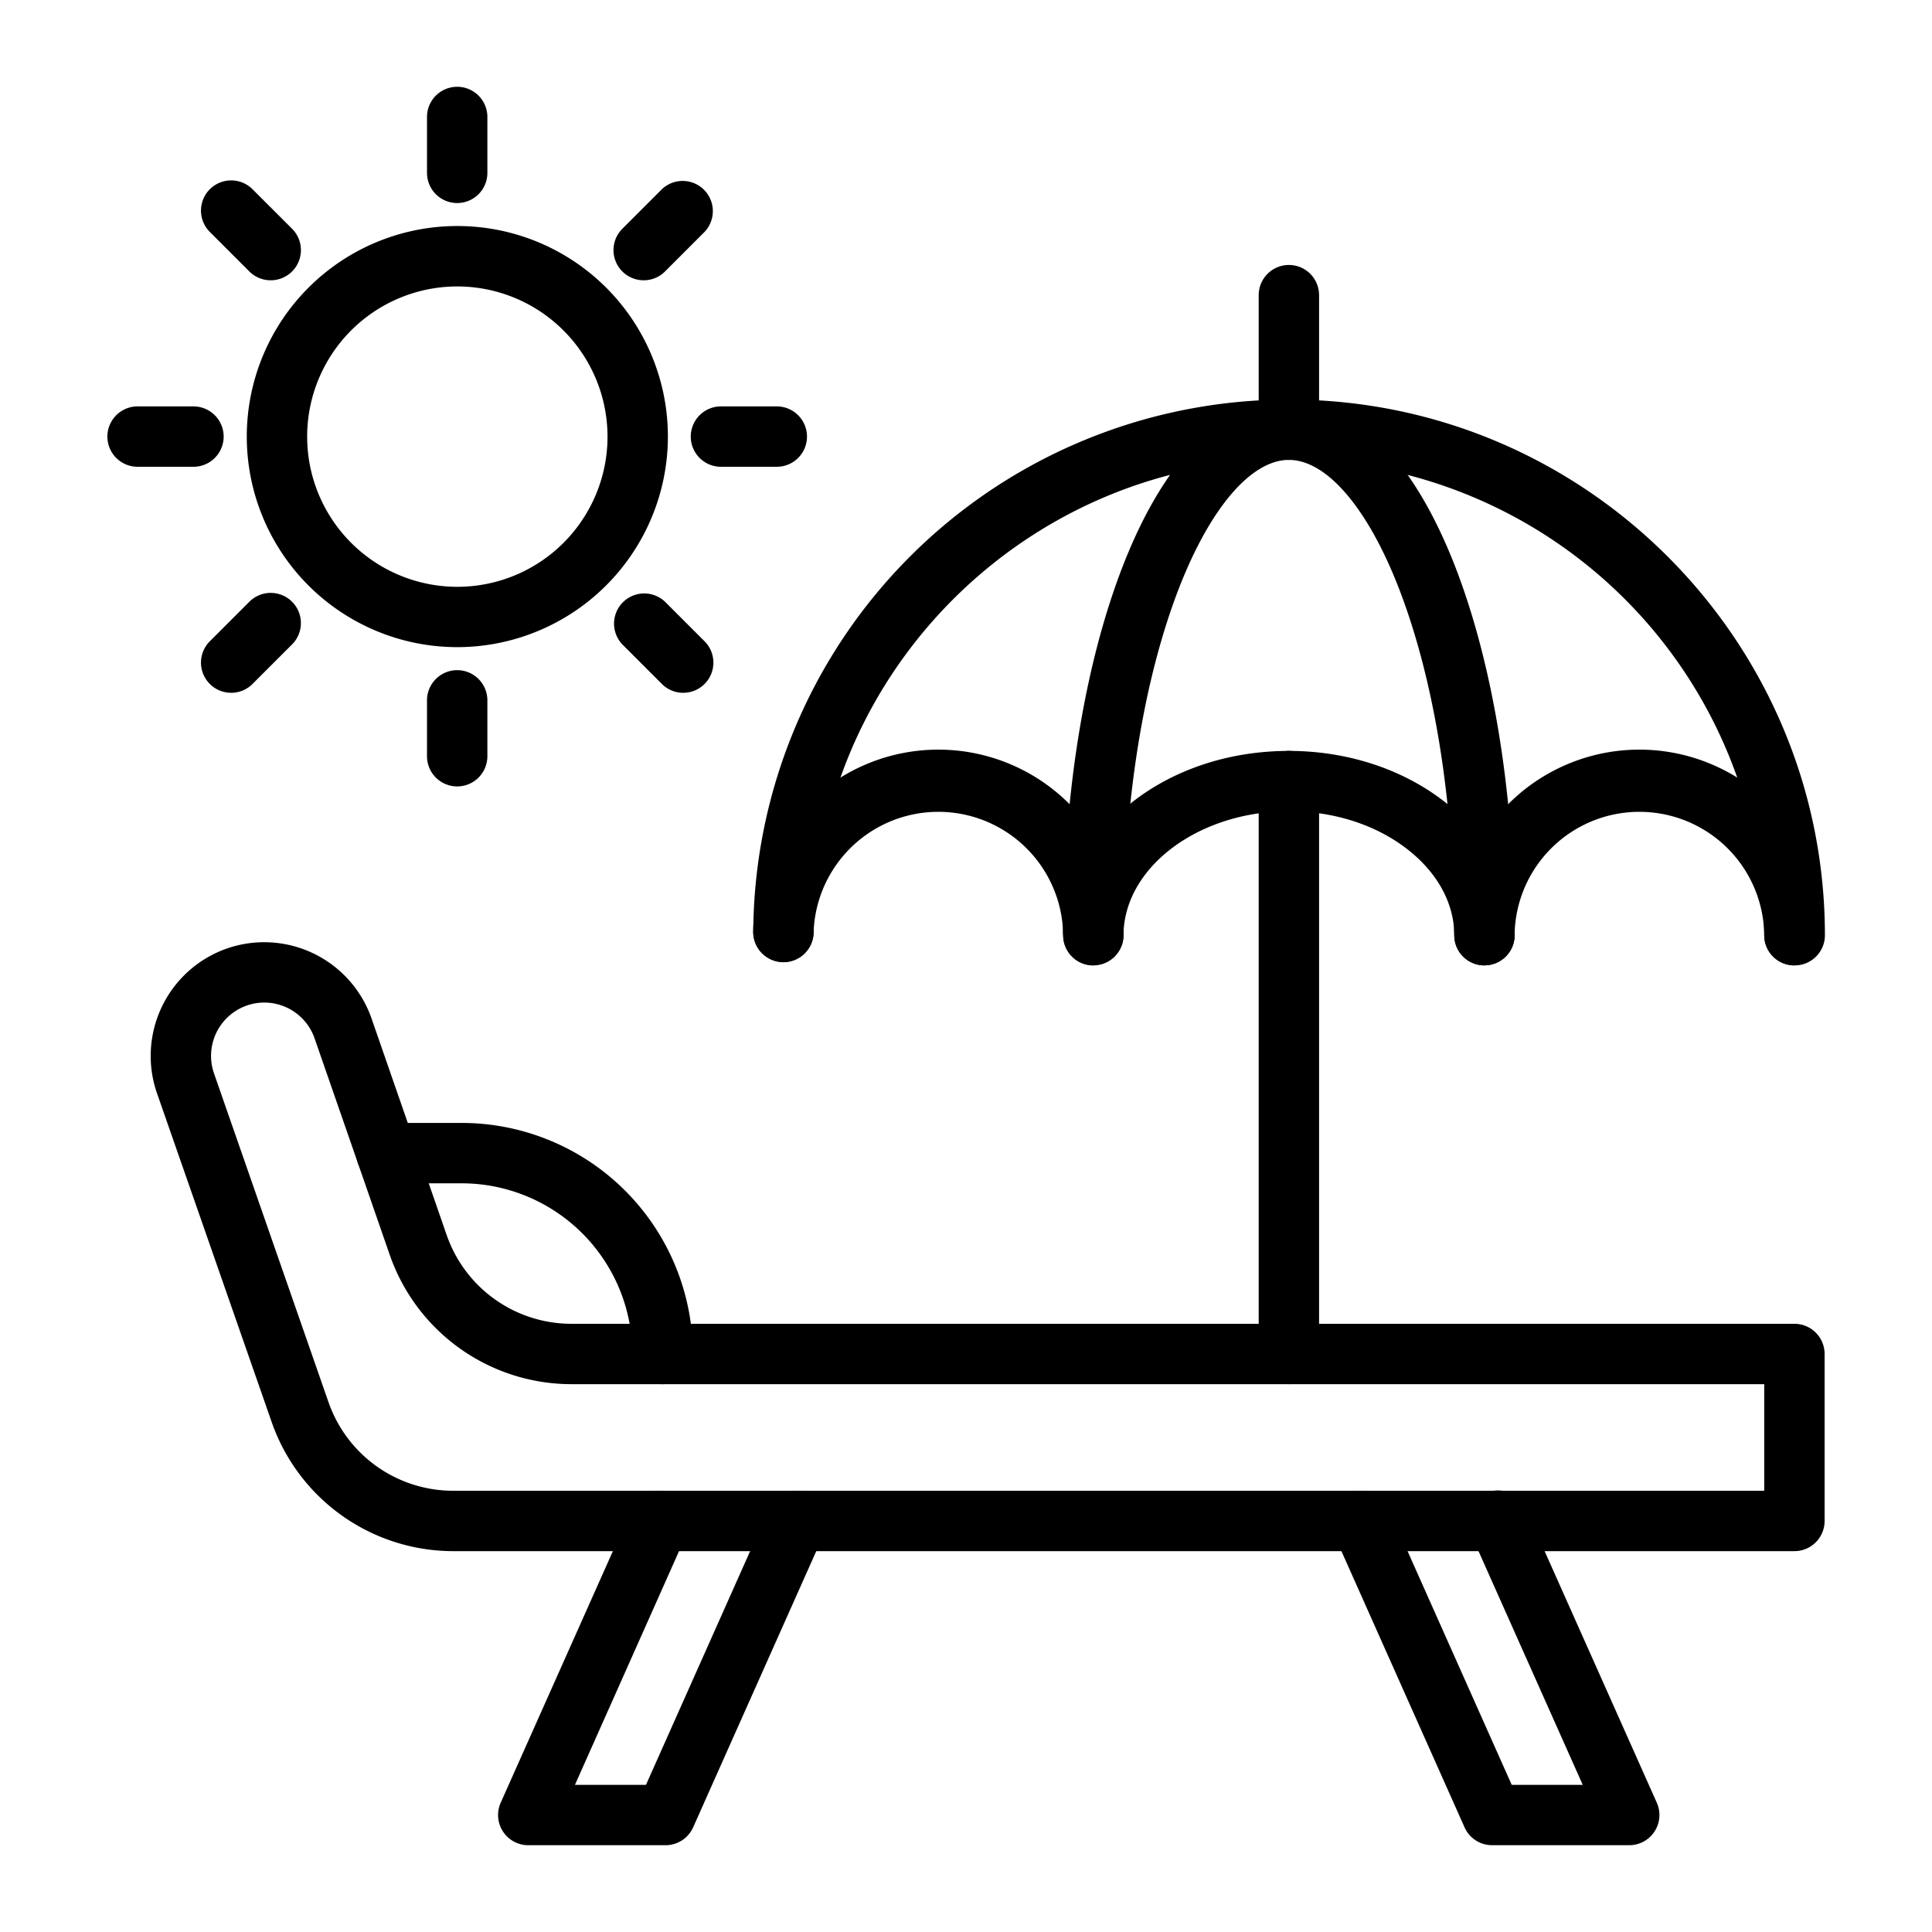
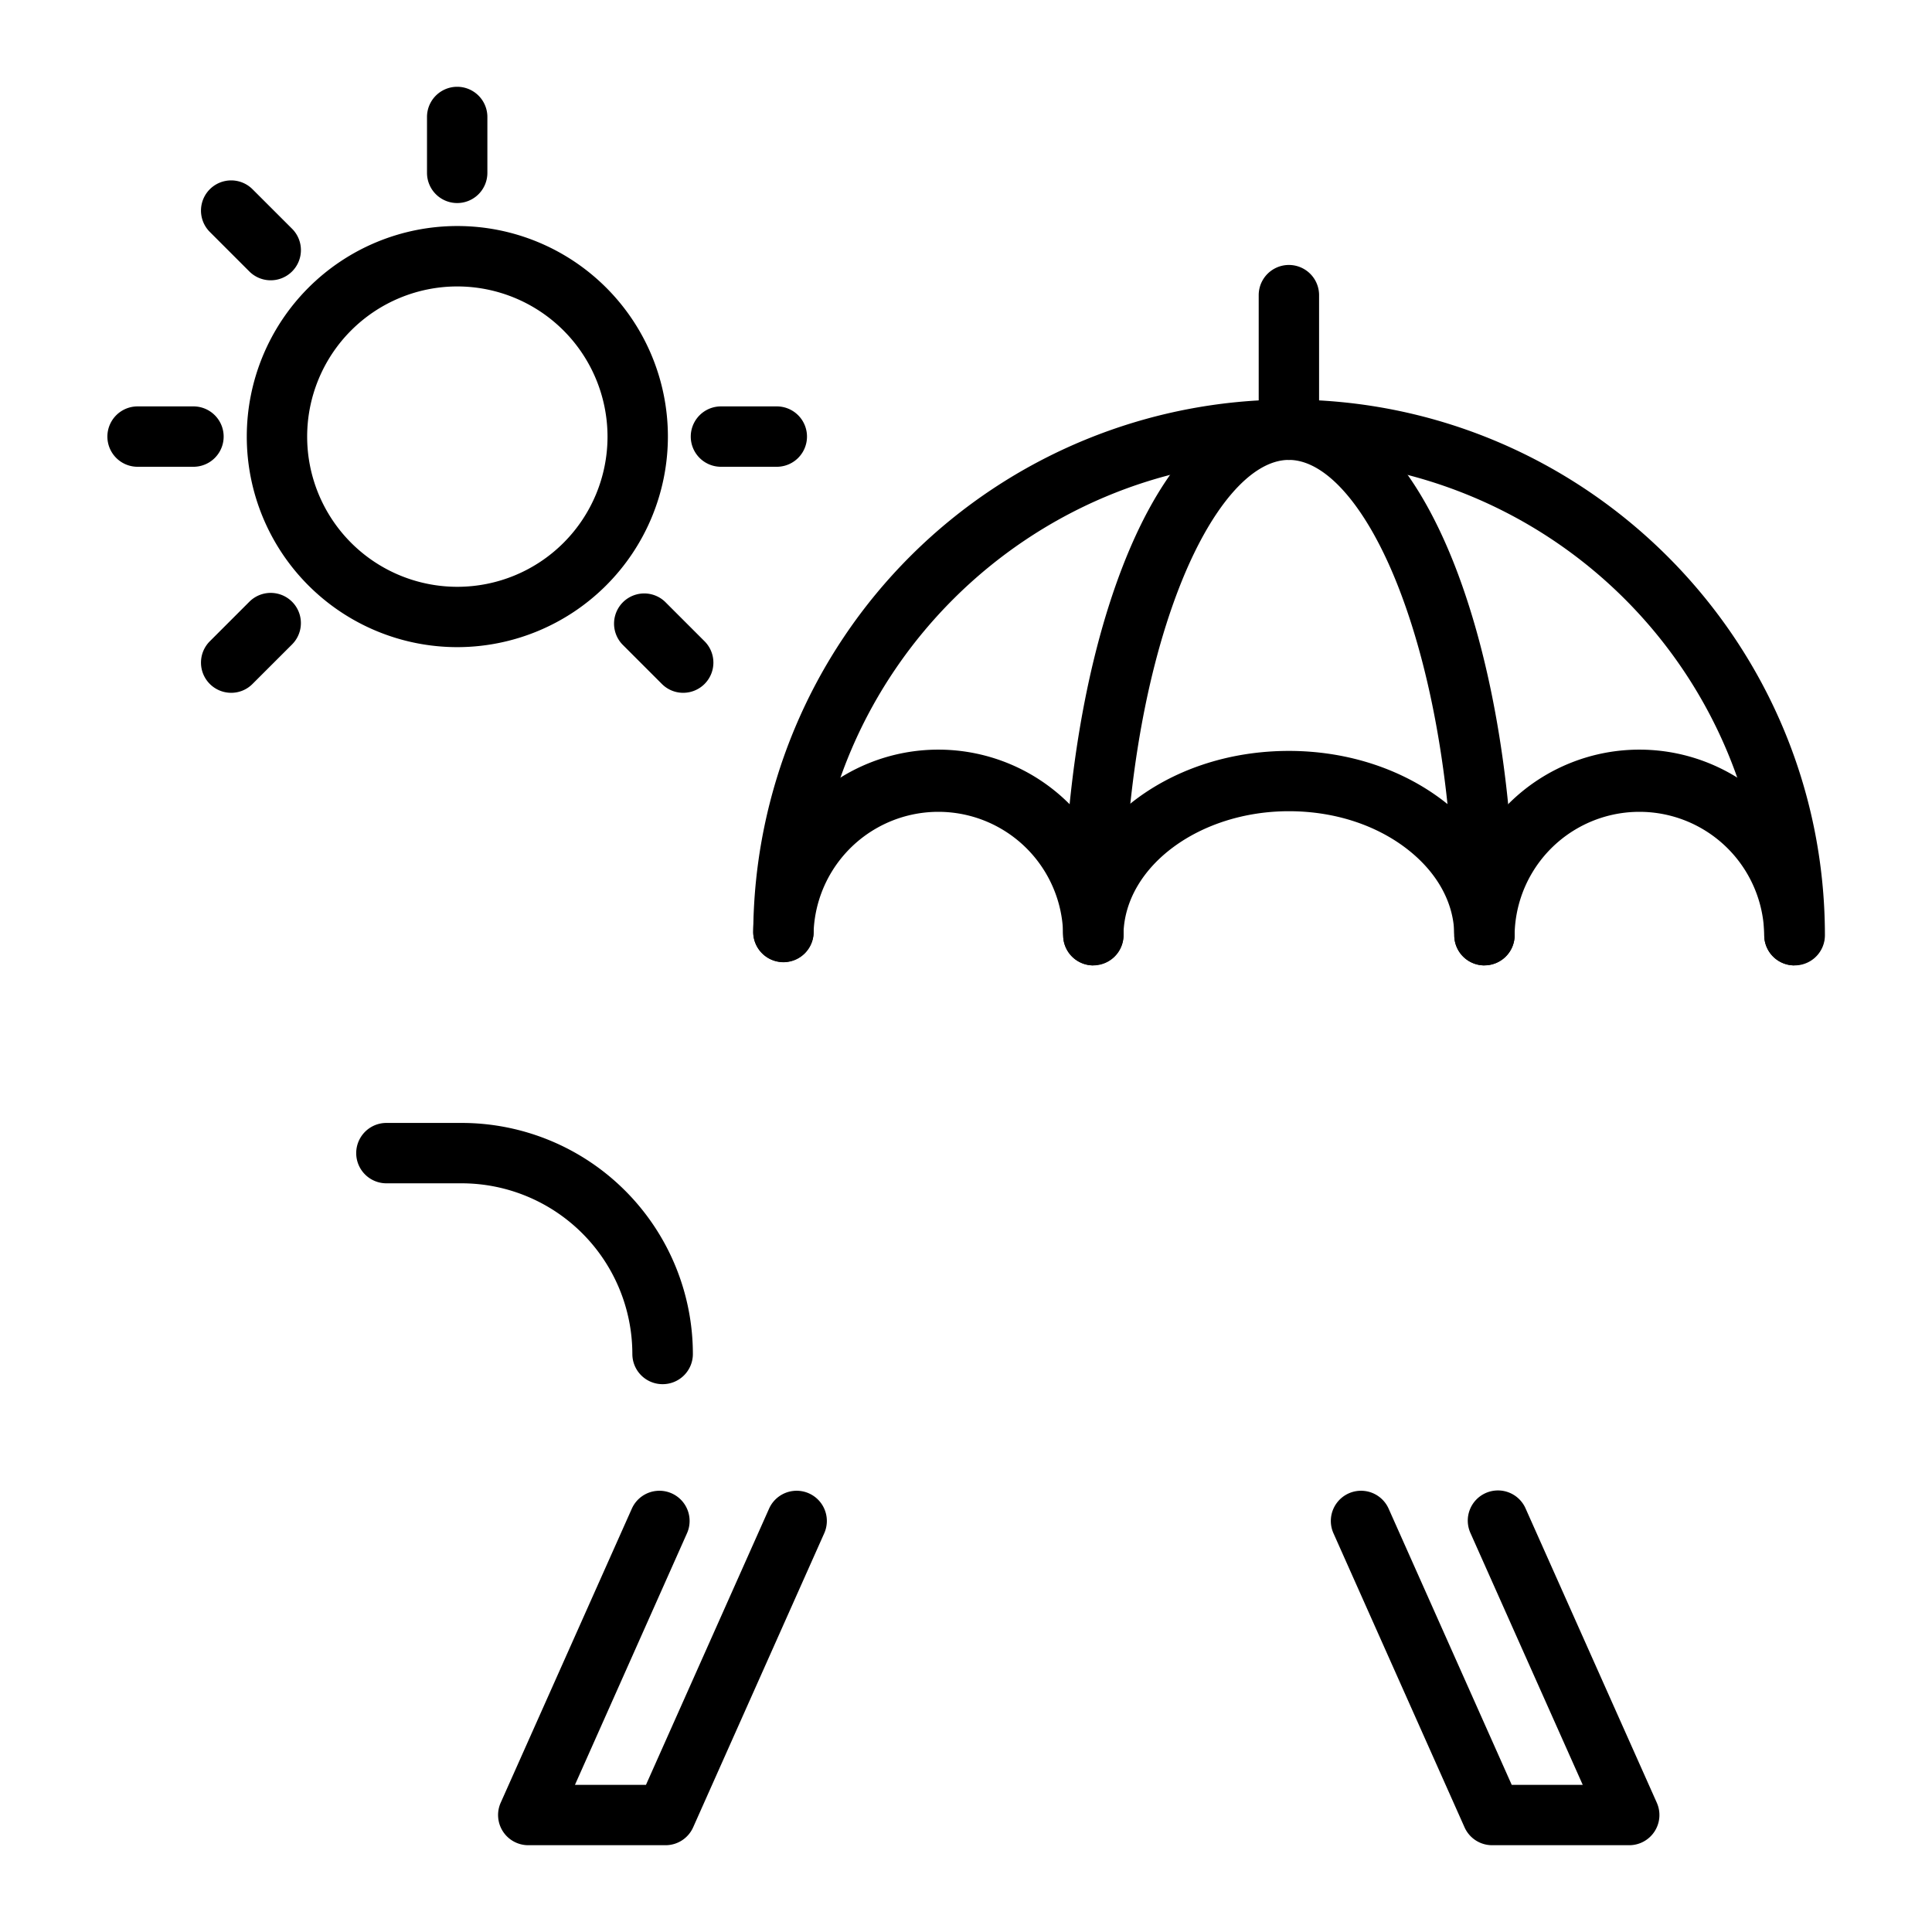
<svg xmlns="http://www.w3.org/2000/svg" id="Layer_1" height="512" viewBox="0 0 512 512" width="512" data-name="Layer 1">
  <path d="m121.16 171.5a55.8 55.8 0 1 1 55.84-55.8 55.86 55.86 0 0 1 -55.84 55.8zm0-95.59a39.8 39.8 0 1 0 39.84 39.79 39.84 39.84 0 0 0 -39.84-39.79z" />
  <path d="m121.16 53.81a8 8 0 0 1 -8-8v-14.81a8 8 0 0 1 16 0v14.81a8 8 0 0 1 -8 8z" />
  <path d="m71.74 74.28a8 8 0 0 1 -5.66-2.34l-10.47-10.47a8 8 0 0 1 11.31-11.32l10.48 10.47a8 8 0 0 1 -5.66 13.66z" />
  <path d="m51.27 123.7h-14.81a8 8 0 1 1 0-16h14.81a8 8 0 0 1 0 16z" />
  <path d="m61.27 183.6a8 8 0 0 1 -5.66-13.66l10.47-10.47a8 8 0 1 1 11.32 11.31l-10.48 10.47a7.93 7.93 0 0 1 -5.65 2.35z" />
-   <path d="m121.16 208.41a8 8 0 0 1 -8-8v-14.81a8 8 0 0 1 16 0v14.81a8 8 0 0 1 -8 8z" />
  <path d="m181.05 183.6a7.94 7.94 0 0 1 -5.65-2.35l-10.47-10.47a8 8 0 0 1 11.31-11.31l10.47 10.47a8 8 0 0 1 -5.66 13.66z" />
  <path d="m205.86 123.7h-14.8a8 8 0 0 1 0-16h14.8a8 8 0 0 1 0 16z" />
-   <path d="m170.58 74.28a8 8 0 0 1 -5.65-13.66l10.47-10.47a8 8 0 0 1 11.31 11.31l-10.47 10.48a8 8 0 0 1 -5.66 2.34z" />
-   <path d="m475.54 411.07h-355.46a51 51 0 0 1 -48.08-34.2l-30.4-87.16a30.16 30.16 0 0 1 18.4-38.3 30.13 30.13 0 0 1 38.47 18.52l19.91 57.39a35 35 0 0 0 33 23.5h324.16a8 8 0 0 1 8 8v44.25a8 8 0 0 1 -8 8zm-405.49-145.38a14.13 14.13 0 0 0 -13.34 18.76l30.35 87.15a35 35 0 0 0 33 23.47h347.48v-28.25h-316.11a51 51 0 0 1 -48.14-34.26l-19.92-57.38a14.12 14.12 0 0 0 -13.32-9.49z" />
  <path d="m176.38 489h-36.38a8 8 0 0 1 -7.31-11.26l34.75-77.93a8 8 0 1 1 14.62 6.52l-29.69 66.67h18.82l32.62-73.19a8 8 0 1 1 14.62 6.52l-34.74 77.93a8 8 0 0 1 -7.31 4.74z" />
  <path d="m431.77 489h-36.35a8 8 0 0 1 -7.3-4.74l-34.74-77.93a8 8 0 1 1 14.62-6.52l32.62 73.19h18.82l-29.73-66.67a8 8 0 1 1 14.61-6.52l34.75 77.93a8 8 0 0 1 -7.3 11.26z" />
  <path d="m475.54 255.84a8 8 0 0 1 -8-8 126.1 126.1 0 0 0 -126-126c-68.99.04-125.54 56.16-125.92 125.16a8 8 0 0 1 -8 8h-.05a8 8 0 0 1 -7.95-8.05 141.93 141.93 0 0 1 142-141.06c78.29 0 142 63.68 142 142a8 8 0 0 1 -8.08 7.95z" />
  <path d="m393.39 255.84a8 8 0 0 1 -8-8c0-34.82-5.2-67.43-14.64-91.84-8.26-21.37-19.17-34.12-29.18-34.12s-20.91 12.75-29.18 34.12c-9.44 24.41-14.64 57-14.64 91.84a8 8 0 1 1 -16 0c0-36.74 5.59-71.41 15.72-97.61 11.06-28.6 26.73-44.35 44.1-44.35s33 15.75 44.1 44.35c10.14 26.2 15.72 60.87 15.72 97.61a8 8 0 0 1 -8 8z" />
  <path d="m289.75 255.84a8 8 0 0 1 -8-8 33.08 33.08 0 0 0 -66.14-.7 8 8 0 1 1 -16-.4 49.07 49.07 0 0 1 98.13 1 8 8 0 0 1 -7.95 8z" />
  <path d="m475.54 255.84a8 8 0 0 1 -8-8 33.08 33.08 0 0 0 -66.14-.7 8 8 0 0 1 -8 7.8h-.21a8 8 0 0 1 -7.79-8.2 49.07 49.07 0 0 1 98.13 1 8 8 0 0 1 -8 8z" />
  <path d="m393.4 255.84a8 8 0 0 1 -8-7.94c0-8.42-4.37-16.46-12.15-22.62-8.38-6.64-19.63-10.3-31.68-10.3-23.6 0-43.26 14.47-43.83 32.27a8 8 0 0 1 -16-.51c.86-26.74 27.14-47.74 59.83-47.74 15.64 0 30.42 4.89 41.62 13.76 11.66 9.24 18.13 21.68 18.21 35a8 8 0 0 1 -7.95 8.05z" />
-   <path d="m341.57 366.81a8 8 0 0 1 -8-8v-151.81a8 8 0 1 1 16 0v151.81a8 8 0 0 1 -8 8z" />
  <path d="m341.57 121.88a8 8 0 0 1 -8-8v-35.66a8 8 0 1 1 16 0v35.66a8 8 0 0 1 -8 8z" />
  <path d="m175.58 366.82a8 8 0 0 1 -8-8 45.28 45.28 0 0 0 -45.22-45.23h-19.54-.42a8 8 0 0 1 0-16h20a61.29 61.29 0 0 1 61.22 61.23 8 8 0 0 1 -8.04 8z" />
</svg>